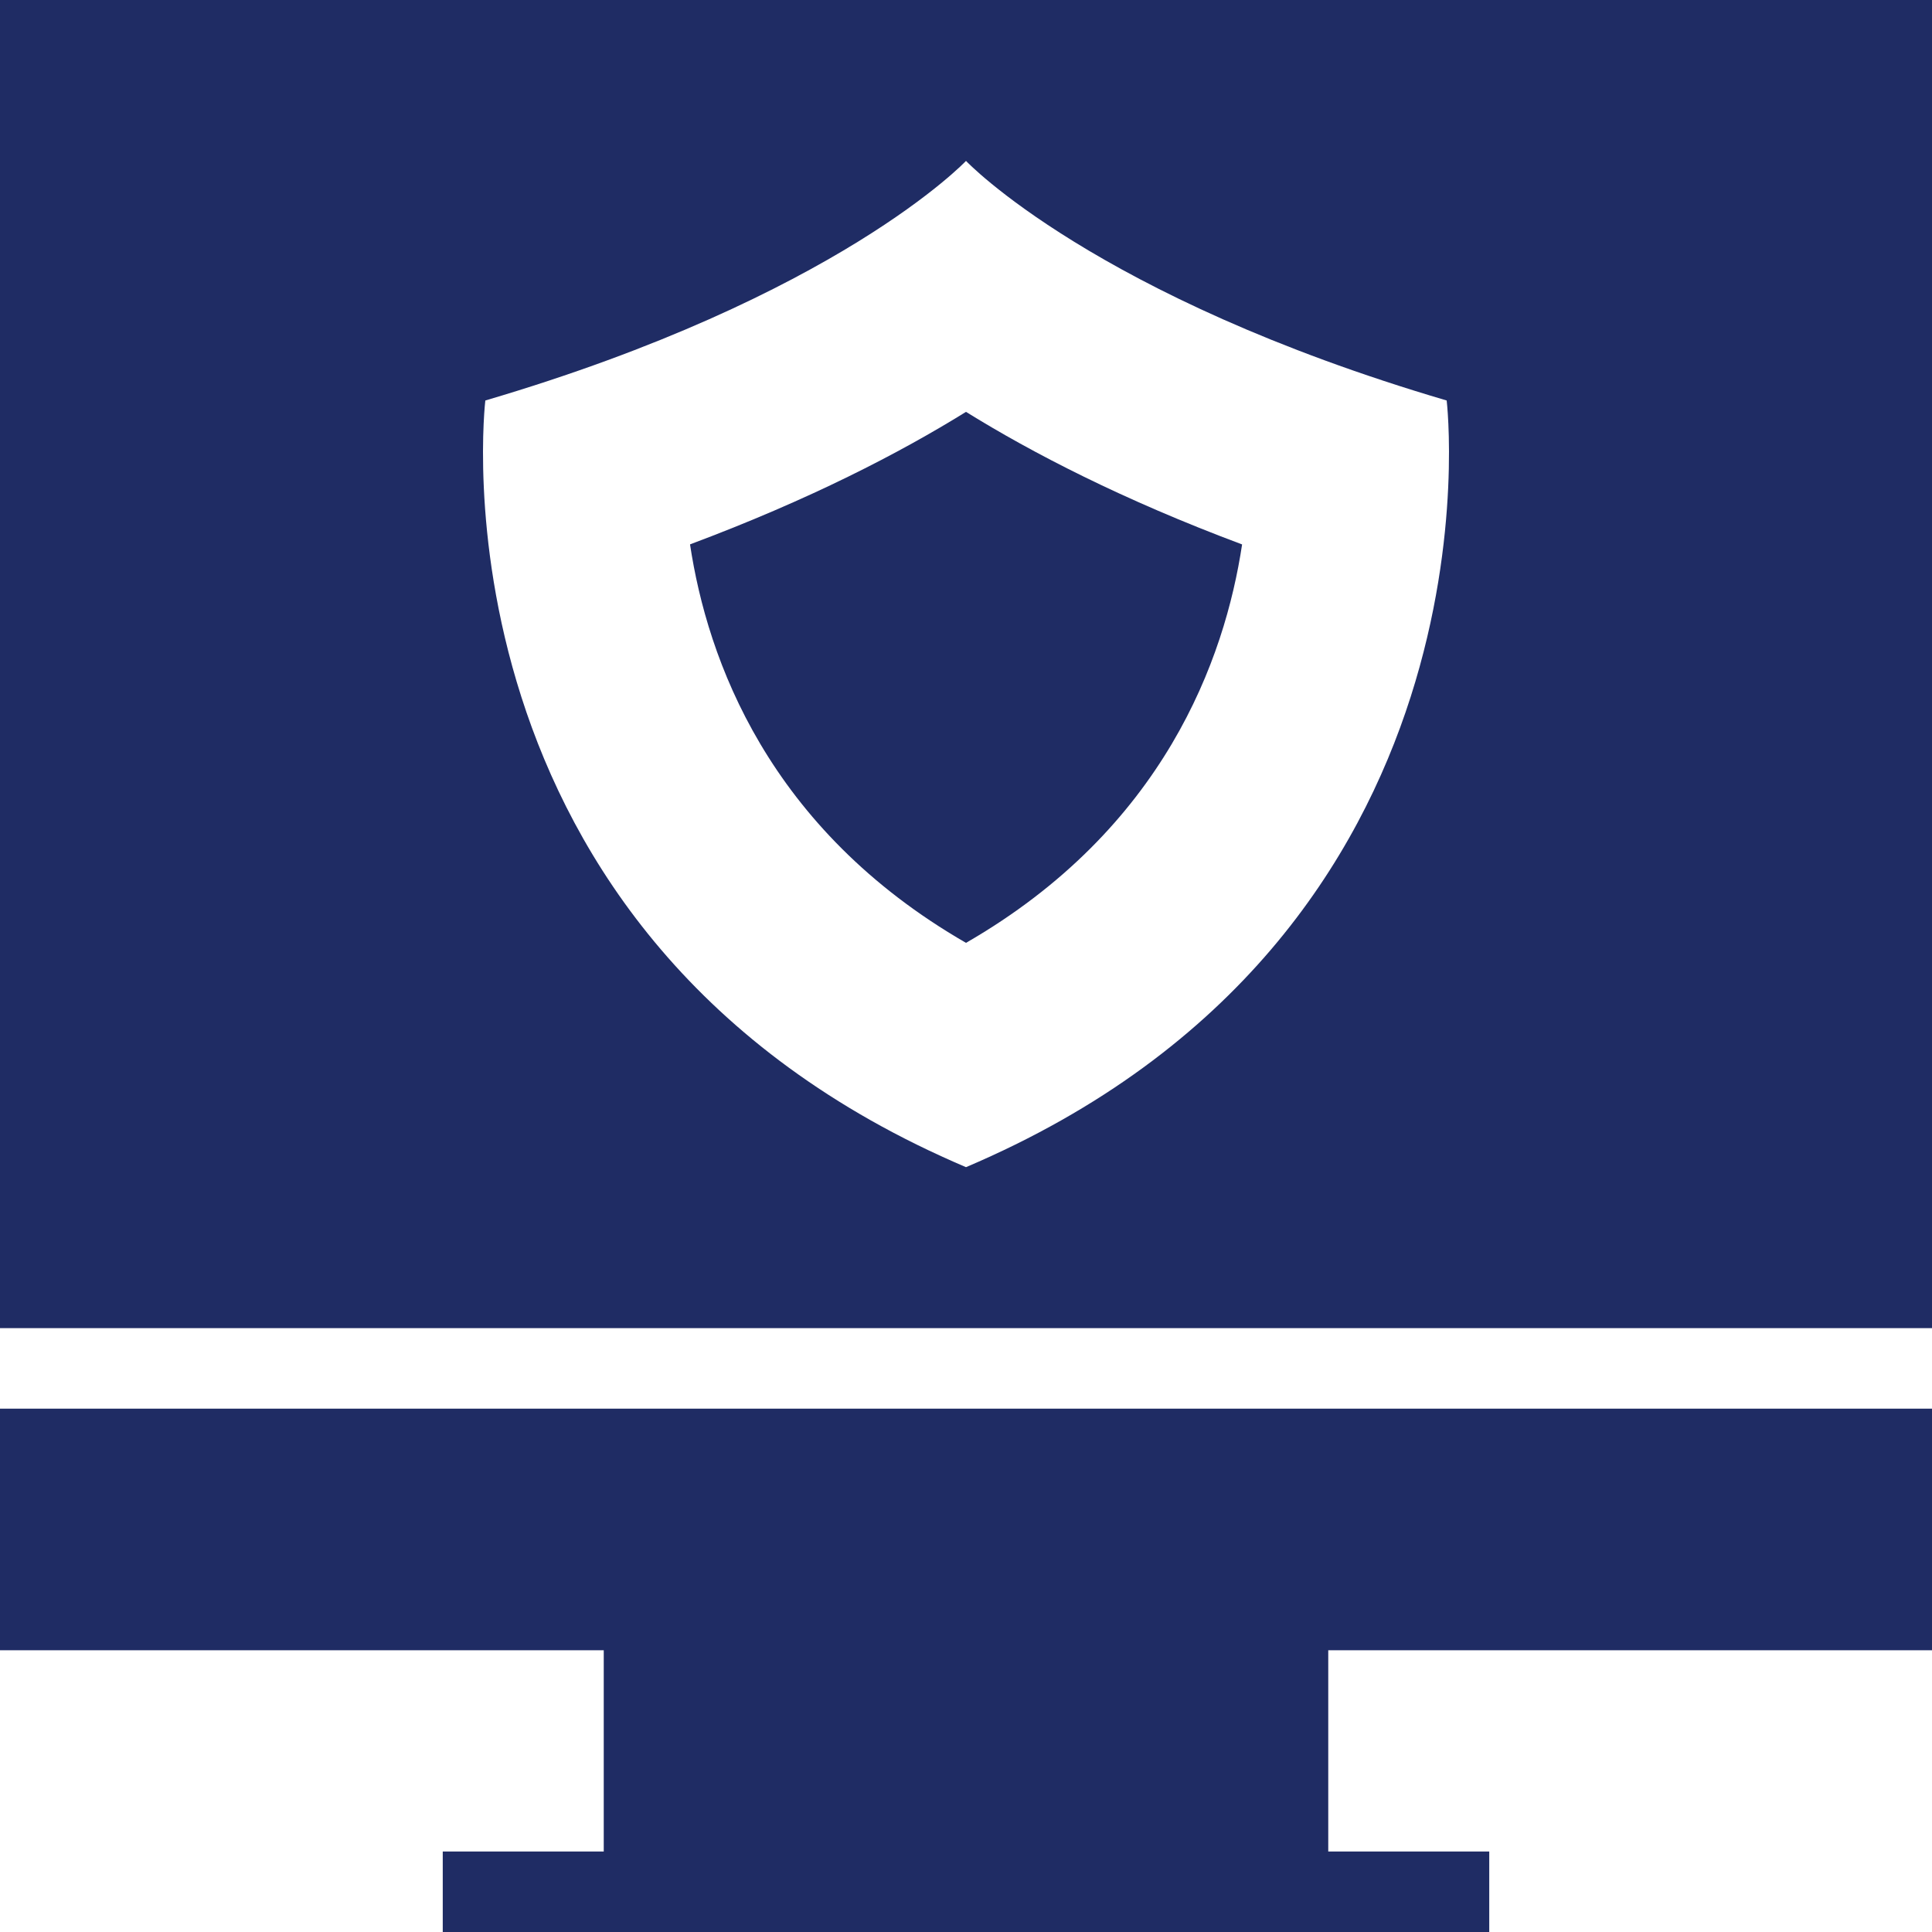
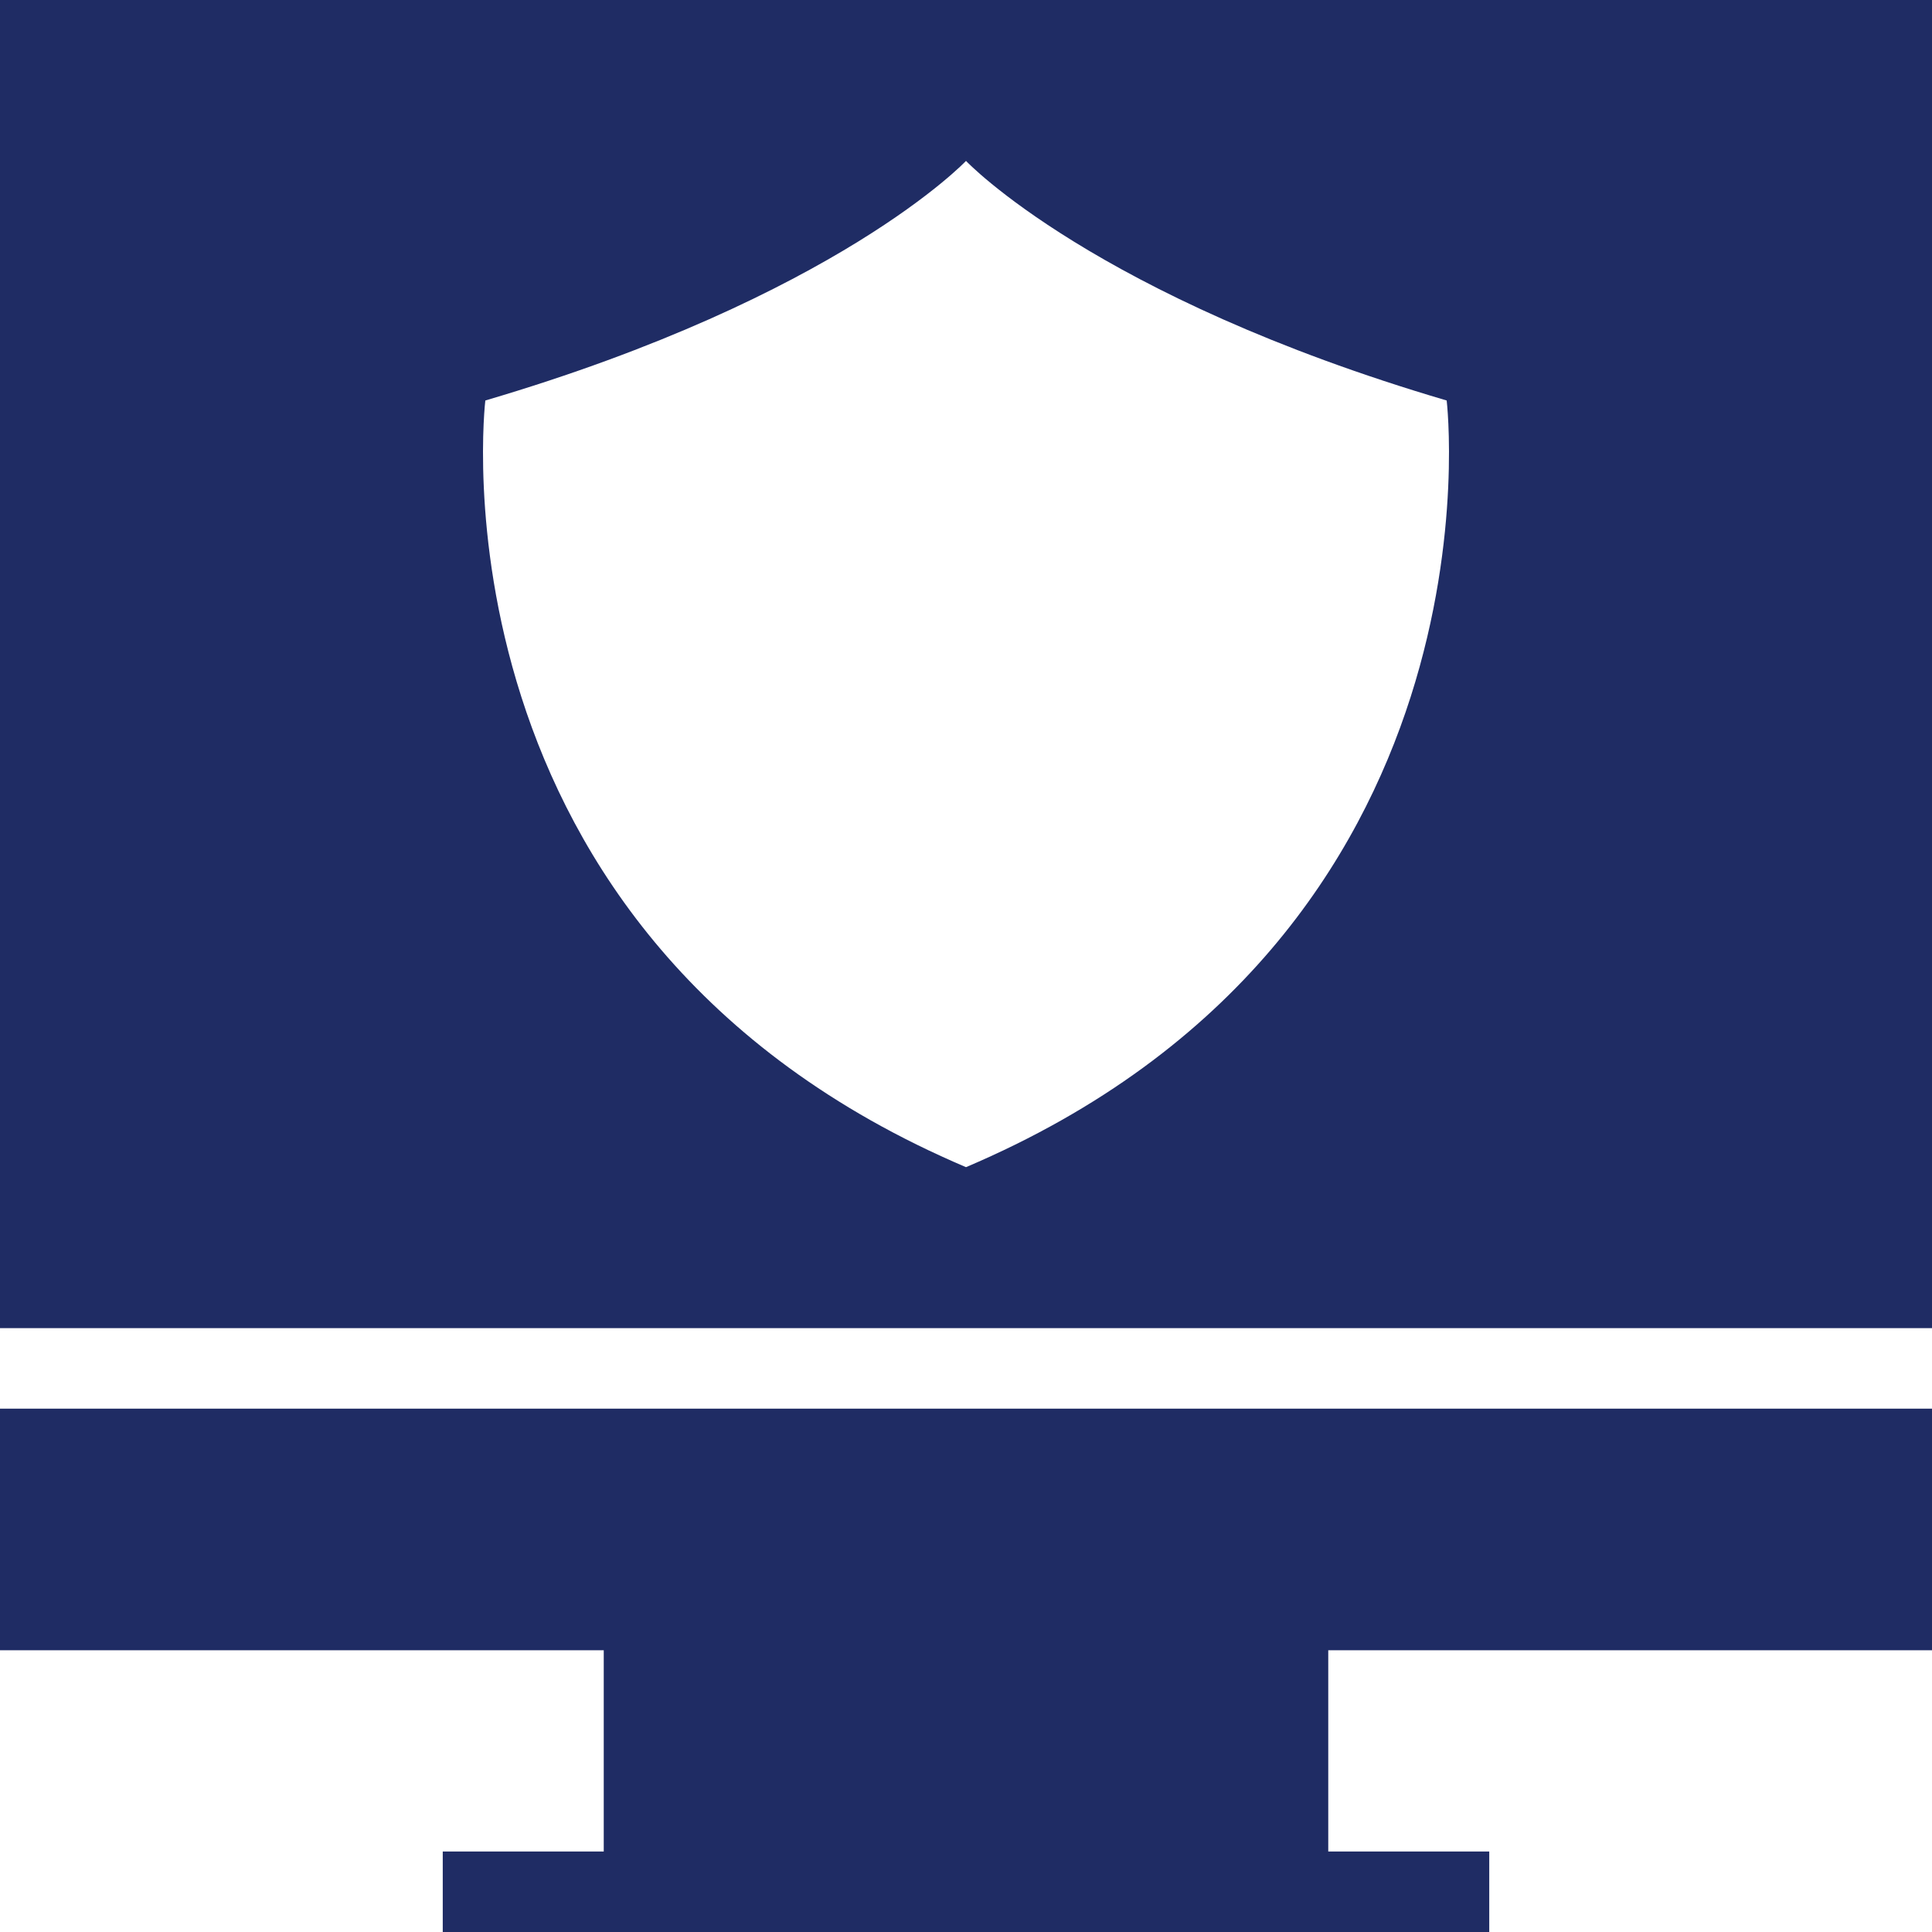
<svg xmlns="http://www.w3.org/2000/svg" fill="#1f2c64" height="800px" width="800px" version="1.1" id="Layer_1" viewBox="0 0 472.615 472.615" xml:space="preserve">
  <g>
    <g>
      <polygon points="472.615,403.692 472.615,344.593 0,344.593 0,403.692 147.692,403.692 147.692,452.923 108.308,452.923     108.308,472.615 364.308,472.615 364.308,452.923 324.923,452.923 324.923,403.692   " />
    </g>
  </g>
  <g>
    <g>
      <path d="M0,0v324.9h472.615V0H0z M236.308,285.517C103.045,228.862,118.723,97.971,118.723,97.971    c86.229-25.397,117.585-58.608,117.585-58.608s31.356,33.211,117.585,58.608C353.892,97.971,369.57,228.862,236.308,285.517z" />
    </g>
  </g>
  <g>
    <g>
-       <path d="M236.308,100.753c-16.154,10.015-38.259,21.48-67.509,32.414c4.24,28.153,19.124,69.581,67.509,97.48    c48.462-27.937,63.318-69.437,67.539-97.466C274.577,122.243,252.471,110.771,236.308,100.753z" />
-     </g>
+       </g>
  </g>
</svg>